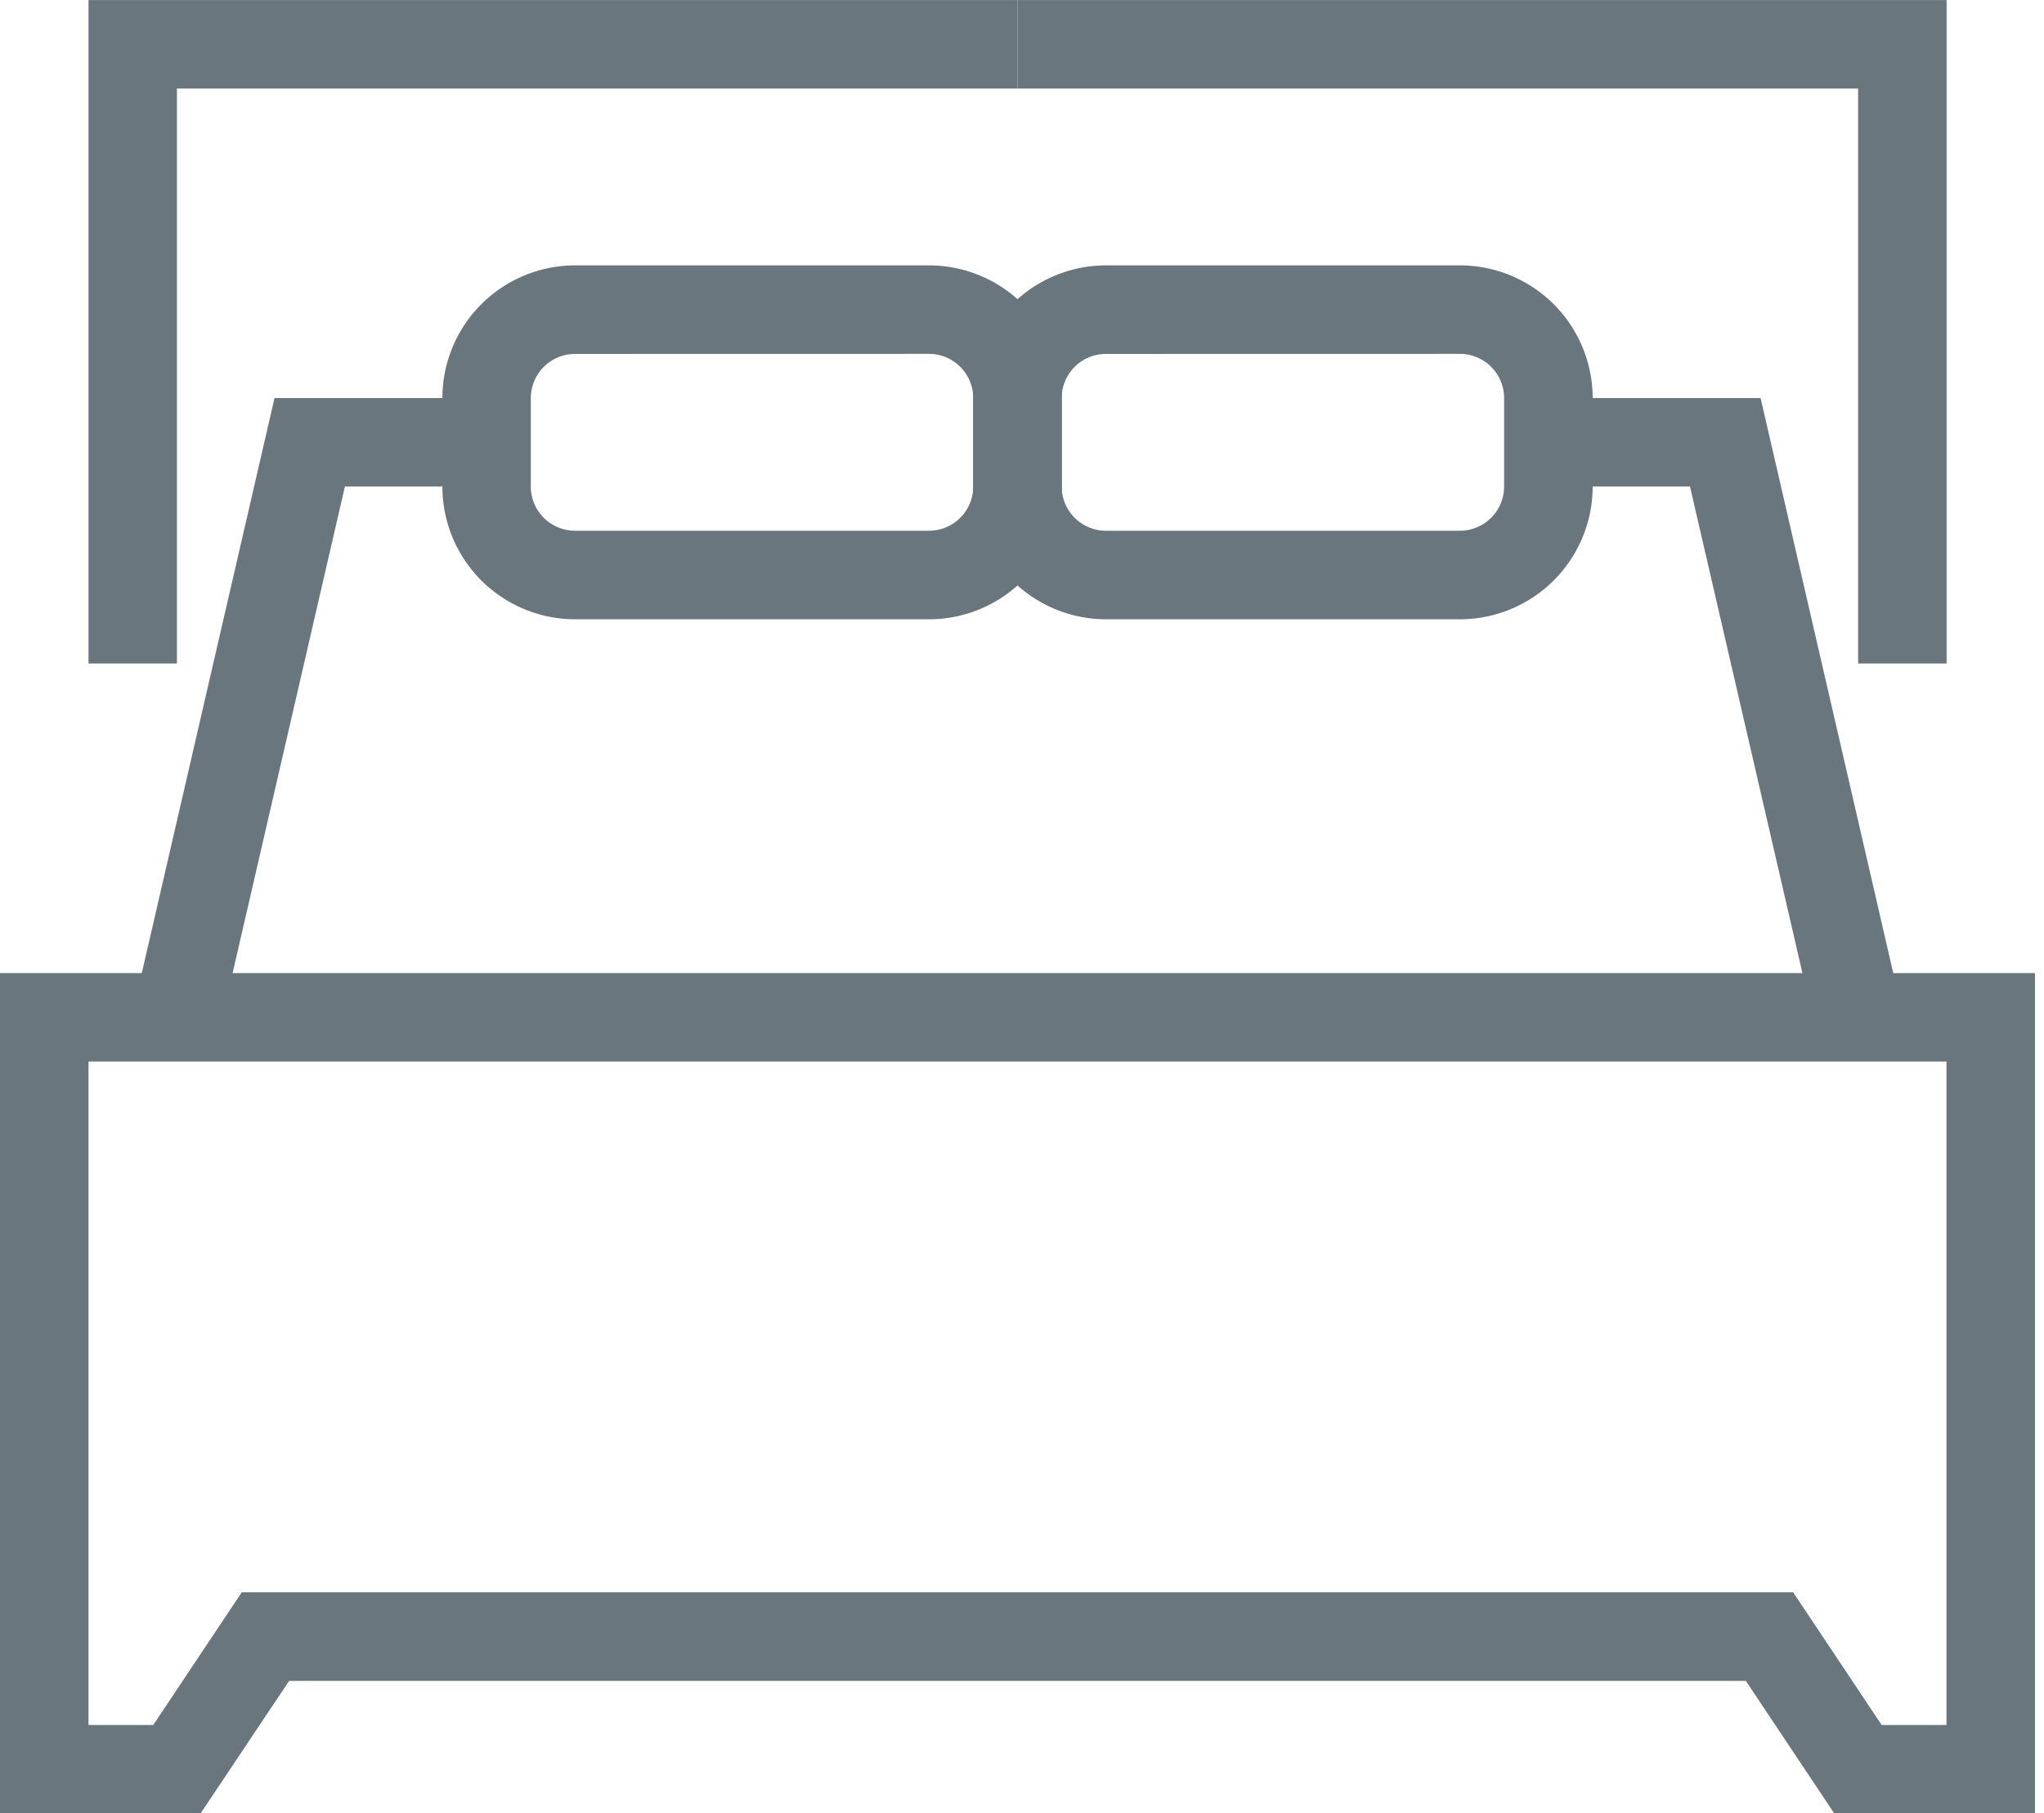
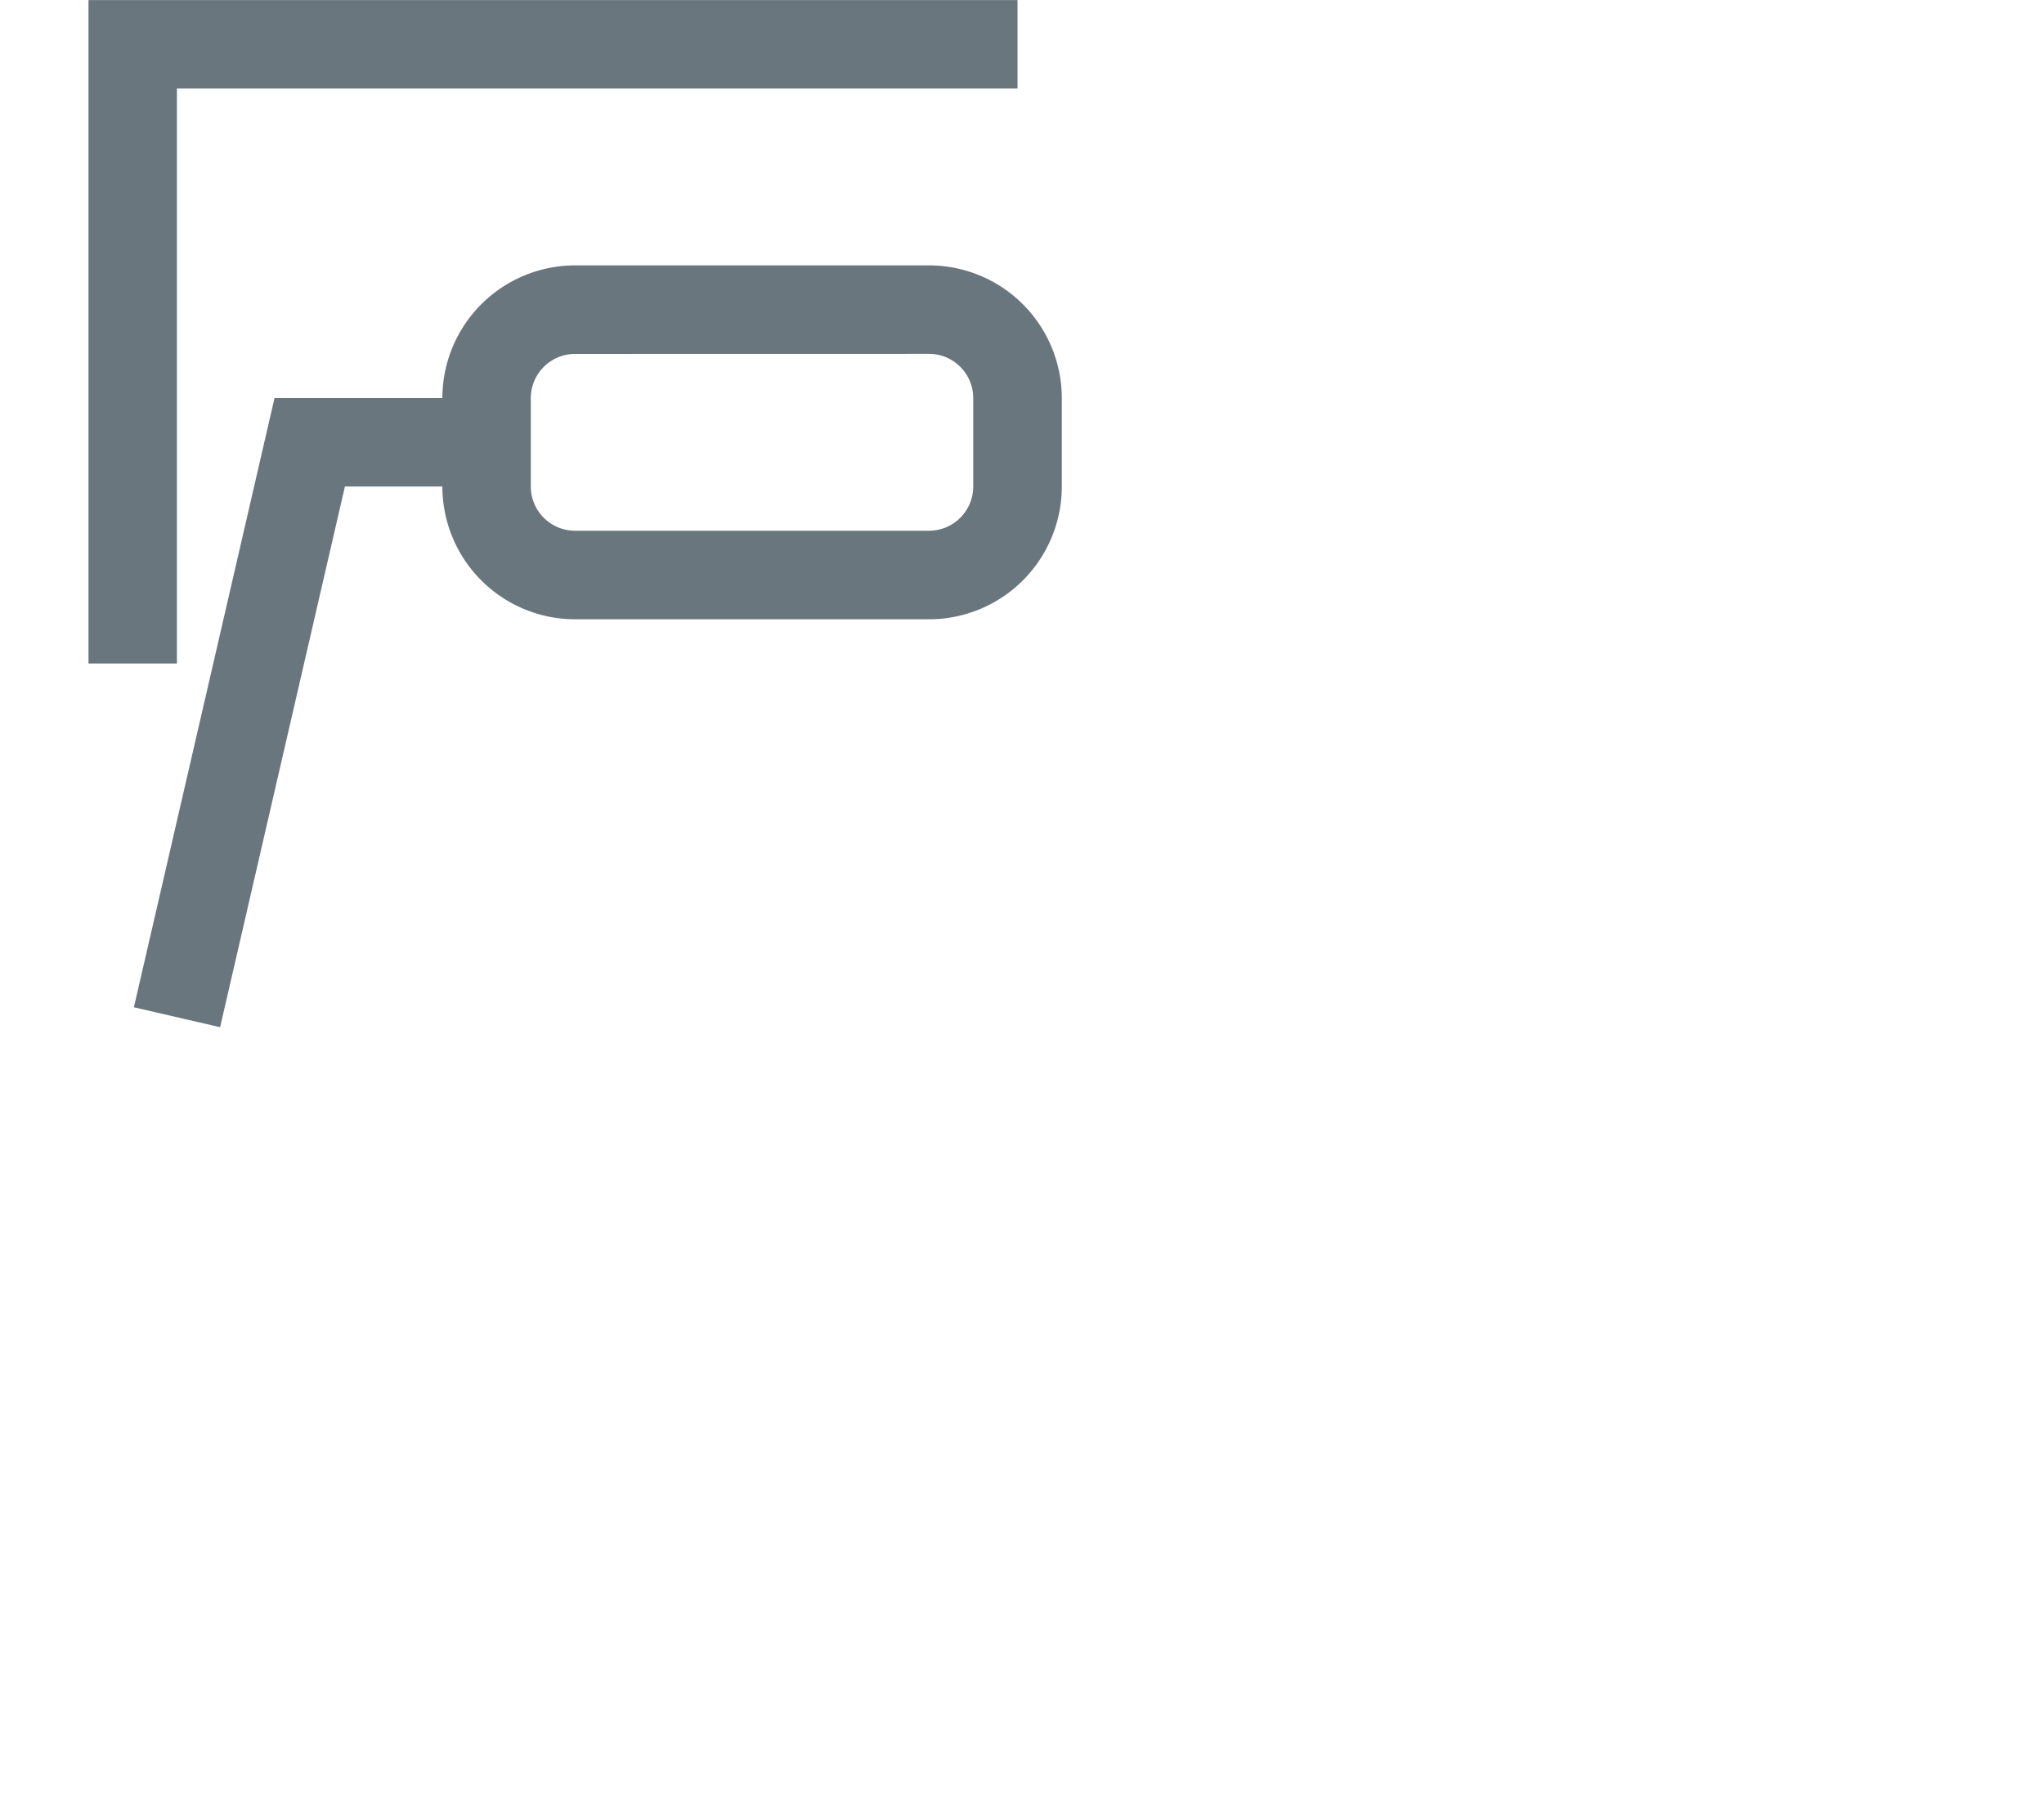
<svg xmlns="http://www.w3.org/2000/svg" width="29.447" height="26.131" viewBox="0 0 29.447 26.131">
  <defs>
    <clipPath id="clip-path">
      <rect id="Rectángulo_85" data-name="Rectángulo 85" width="29.447" height="25.983" fill="none" />
    </clipPath>
  </defs>
  <g id="Grupo_317" data-name="Grupo 317" transform="translate(-750.209 -2471.631)">
-     <path id="Trazado_117" data-name="Trazado 117" d="M1.275,23.275H28.042v9.56h-.934l-1.275-1.912H3.483L2.208,32.835H1.275ZM0,22V34.109H2.89L4.165,32.2H25.152l1.275,1.912h2.89V22Z" transform="translate(750.209 2463.653)" fill="#6a767e" />
-     <path id="Trazado_118" data-name="Trazado 118" d="M23,0V1.275H35.11V9.56h1.275V0Z" transform="translate(741.868 2471.632)" fill="#6a767e" />
    <path id="Trazado_119" data-name="Trazado 119" d="M2,0V9.56H3.274V1.275h12.11V0Z" transform="translate(749.484 2471.632)" fill="#6a767e" />
    <path id="Trazado_120" data-name="Trazado 120" d="M4.268,18.066l-1.242-.287L5.052,9H8.108v1.275H6.066Z" transform="translate(749.112 2468.367)" fill="#6a767e" />
-     <path id="Trazado_121" data-name="Trazado 121" d="M38.84,18.066l-1.8-7.791H35V9h3.057l2.025,8.779Z" transform="translate(737.516 2468.367)" fill="#6a767e" />
    <g id="Grupo_308" data-name="Grupo 308" transform="translate(750.209 2471.779)">
      <g id="Grupo_307" data-name="Grupo 307" transform="translate(0 0)" clip-path="url(#clip-path)">
        <path id="Trazado_122" data-name="Trazado 122" d="M17.011,11.1h-5.1A1.914,1.914,0,0,1,10,9.187V7.912A1.914,1.914,0,0,1,11.912,6h5.1a1.914,1.914,0,0,1,1.912,1.912V9.187A1.914,1.914,0,0,1,17.011,11.1m-5.1-3.824a.638.638,0,0,0-.637.637V9.187a.638.638,0,0,0,.637.637h5.1a.638.638,0,0,0,.637-.637V7.912a.638.638,0,0,0-.637-.637Z" transform="translate(-3.627 -2.324)" fill="#6a767e" />
-         <path id="Trazado_123" data-name="Trazado 123" d="M29.011,11.1h-5.1A1.914,1.914,0,0,1,22,9.187V7.912A1.914,1.914,0,0,1,23.912,6h5.1a1.914,1.914,0,0,1,1.912,1.912V9.187A1.914,1.914,0,0,1,29.011,11.1m-5.1-3.824a.638.638,0,0,0-.637.637V9.187a.638.638,0,0,0,.637.637h5.1a.638.638,0,0,0,.637-.637V7.912a.638.638,0,0,0-.637-.637Z" transform="translate(-7.979 -2.324)" fill="#6a767e" />
      </g>
    </g>
  </g>
</svg>